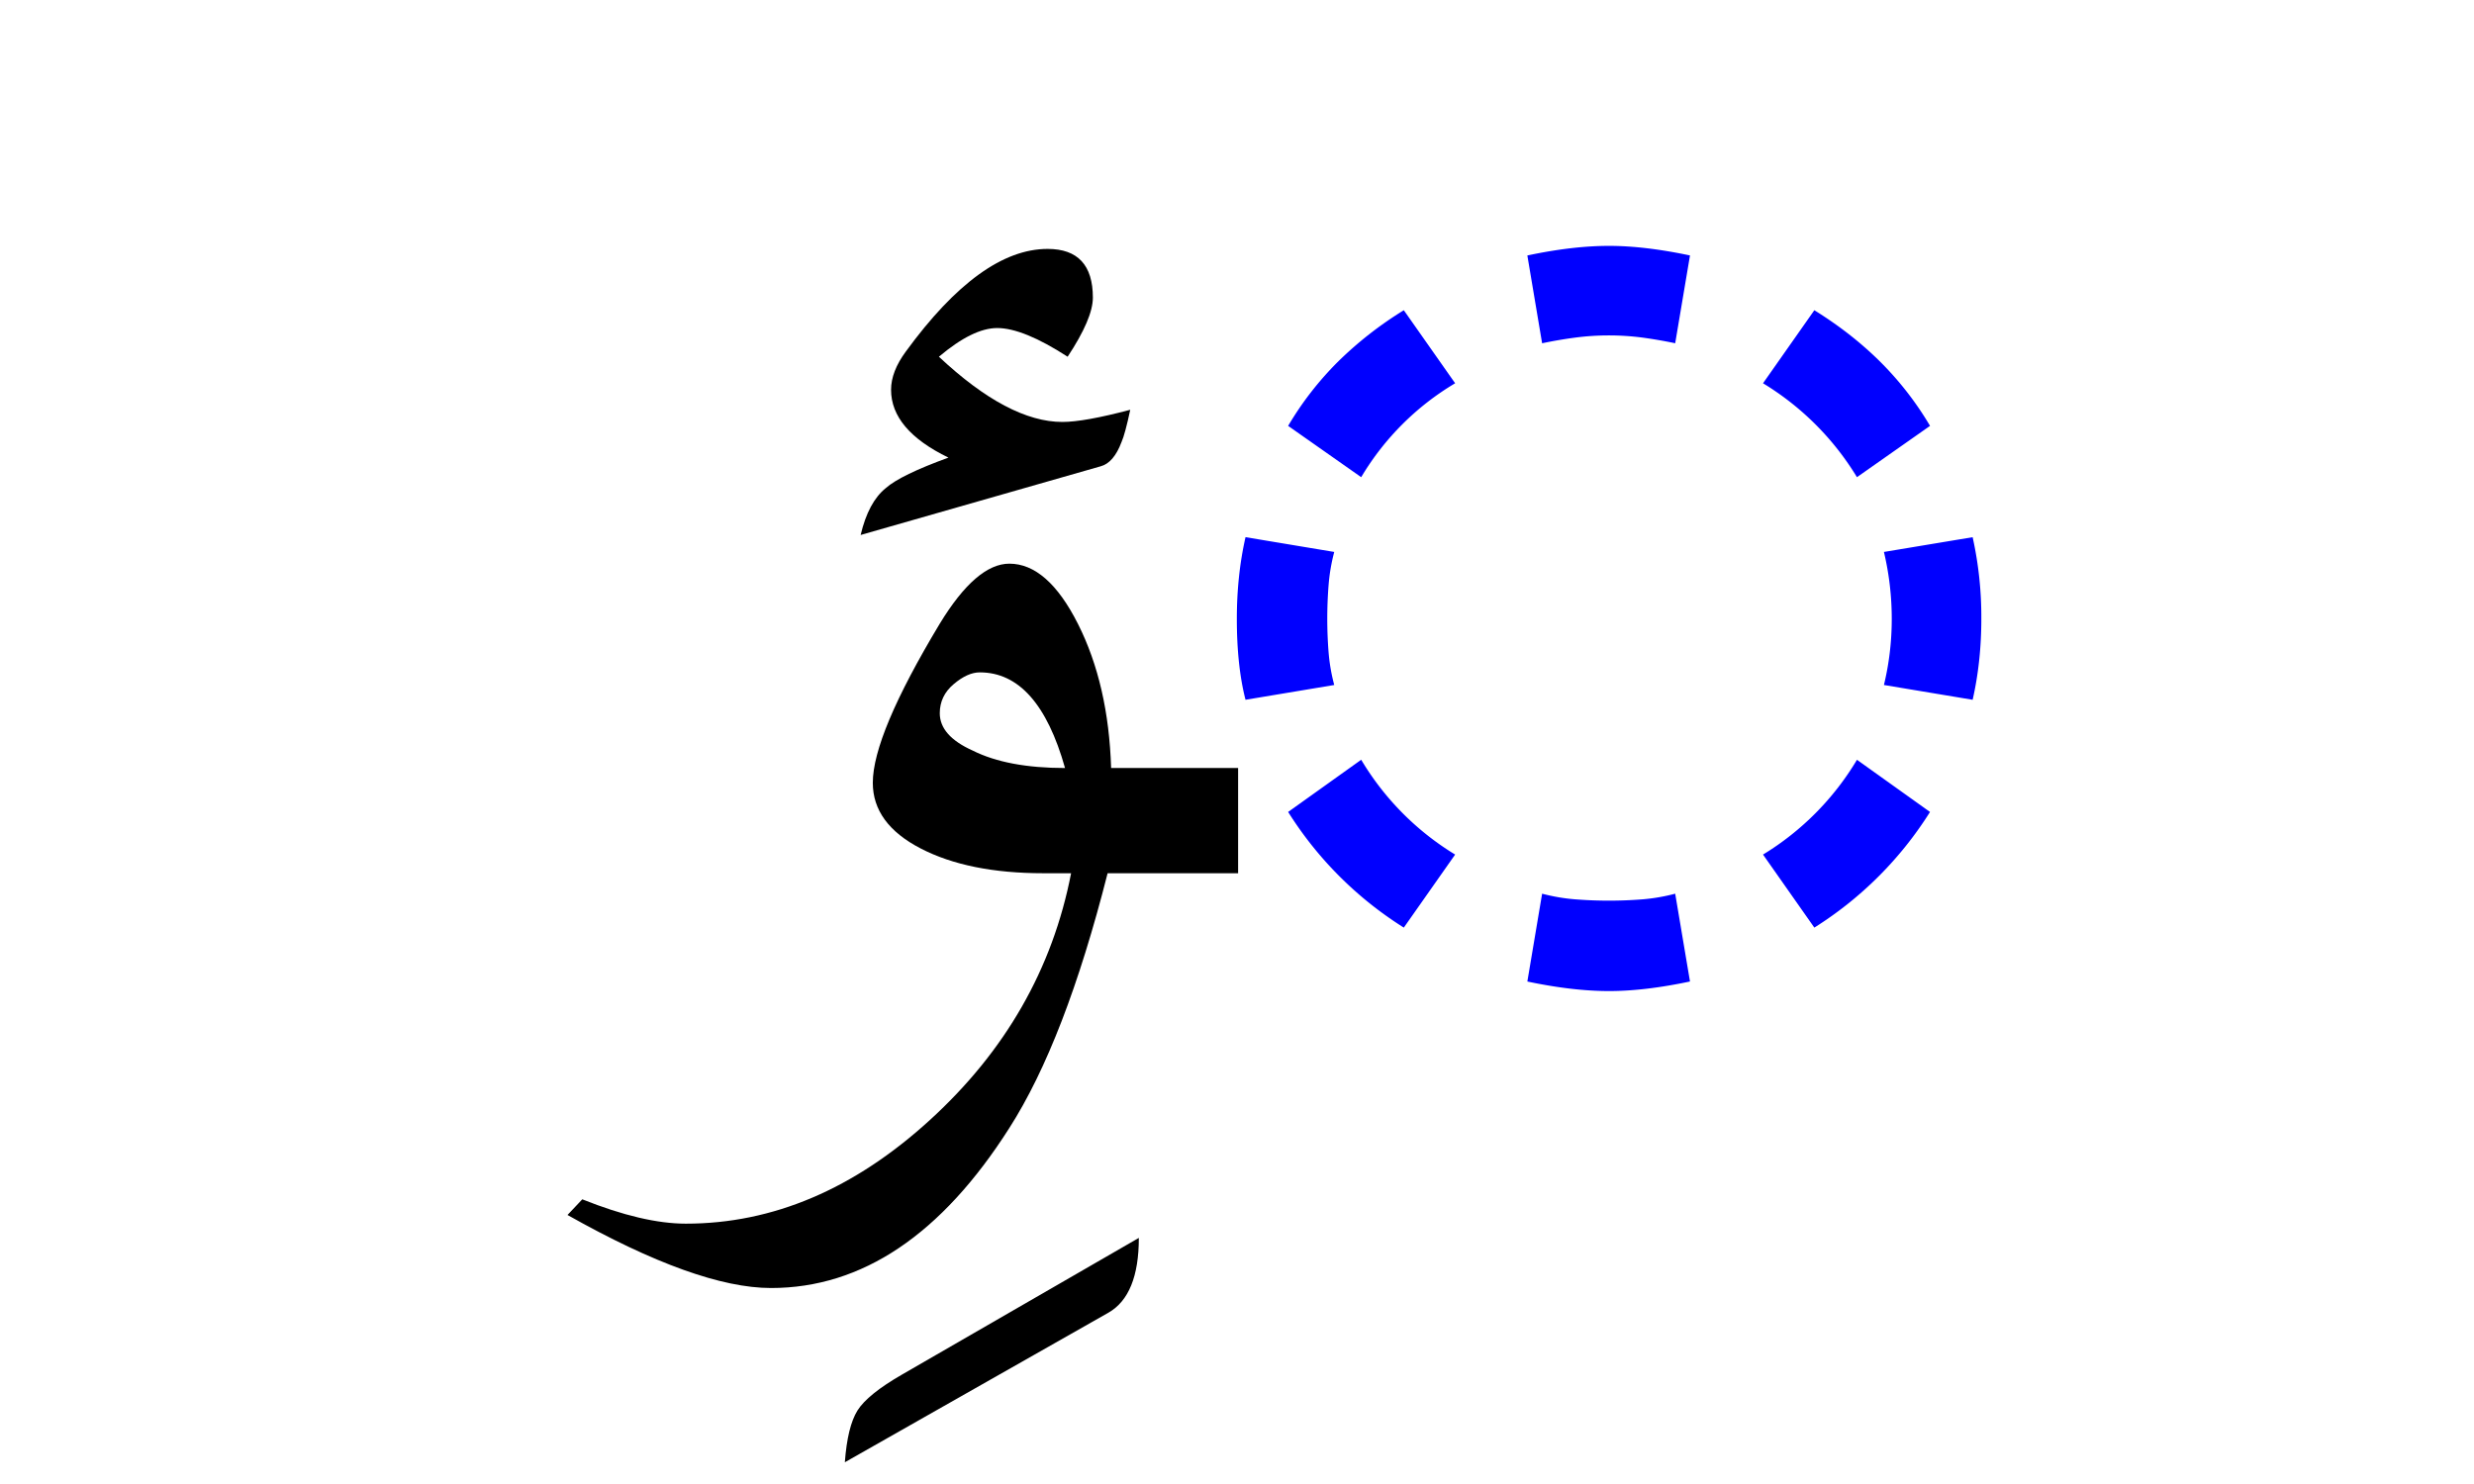
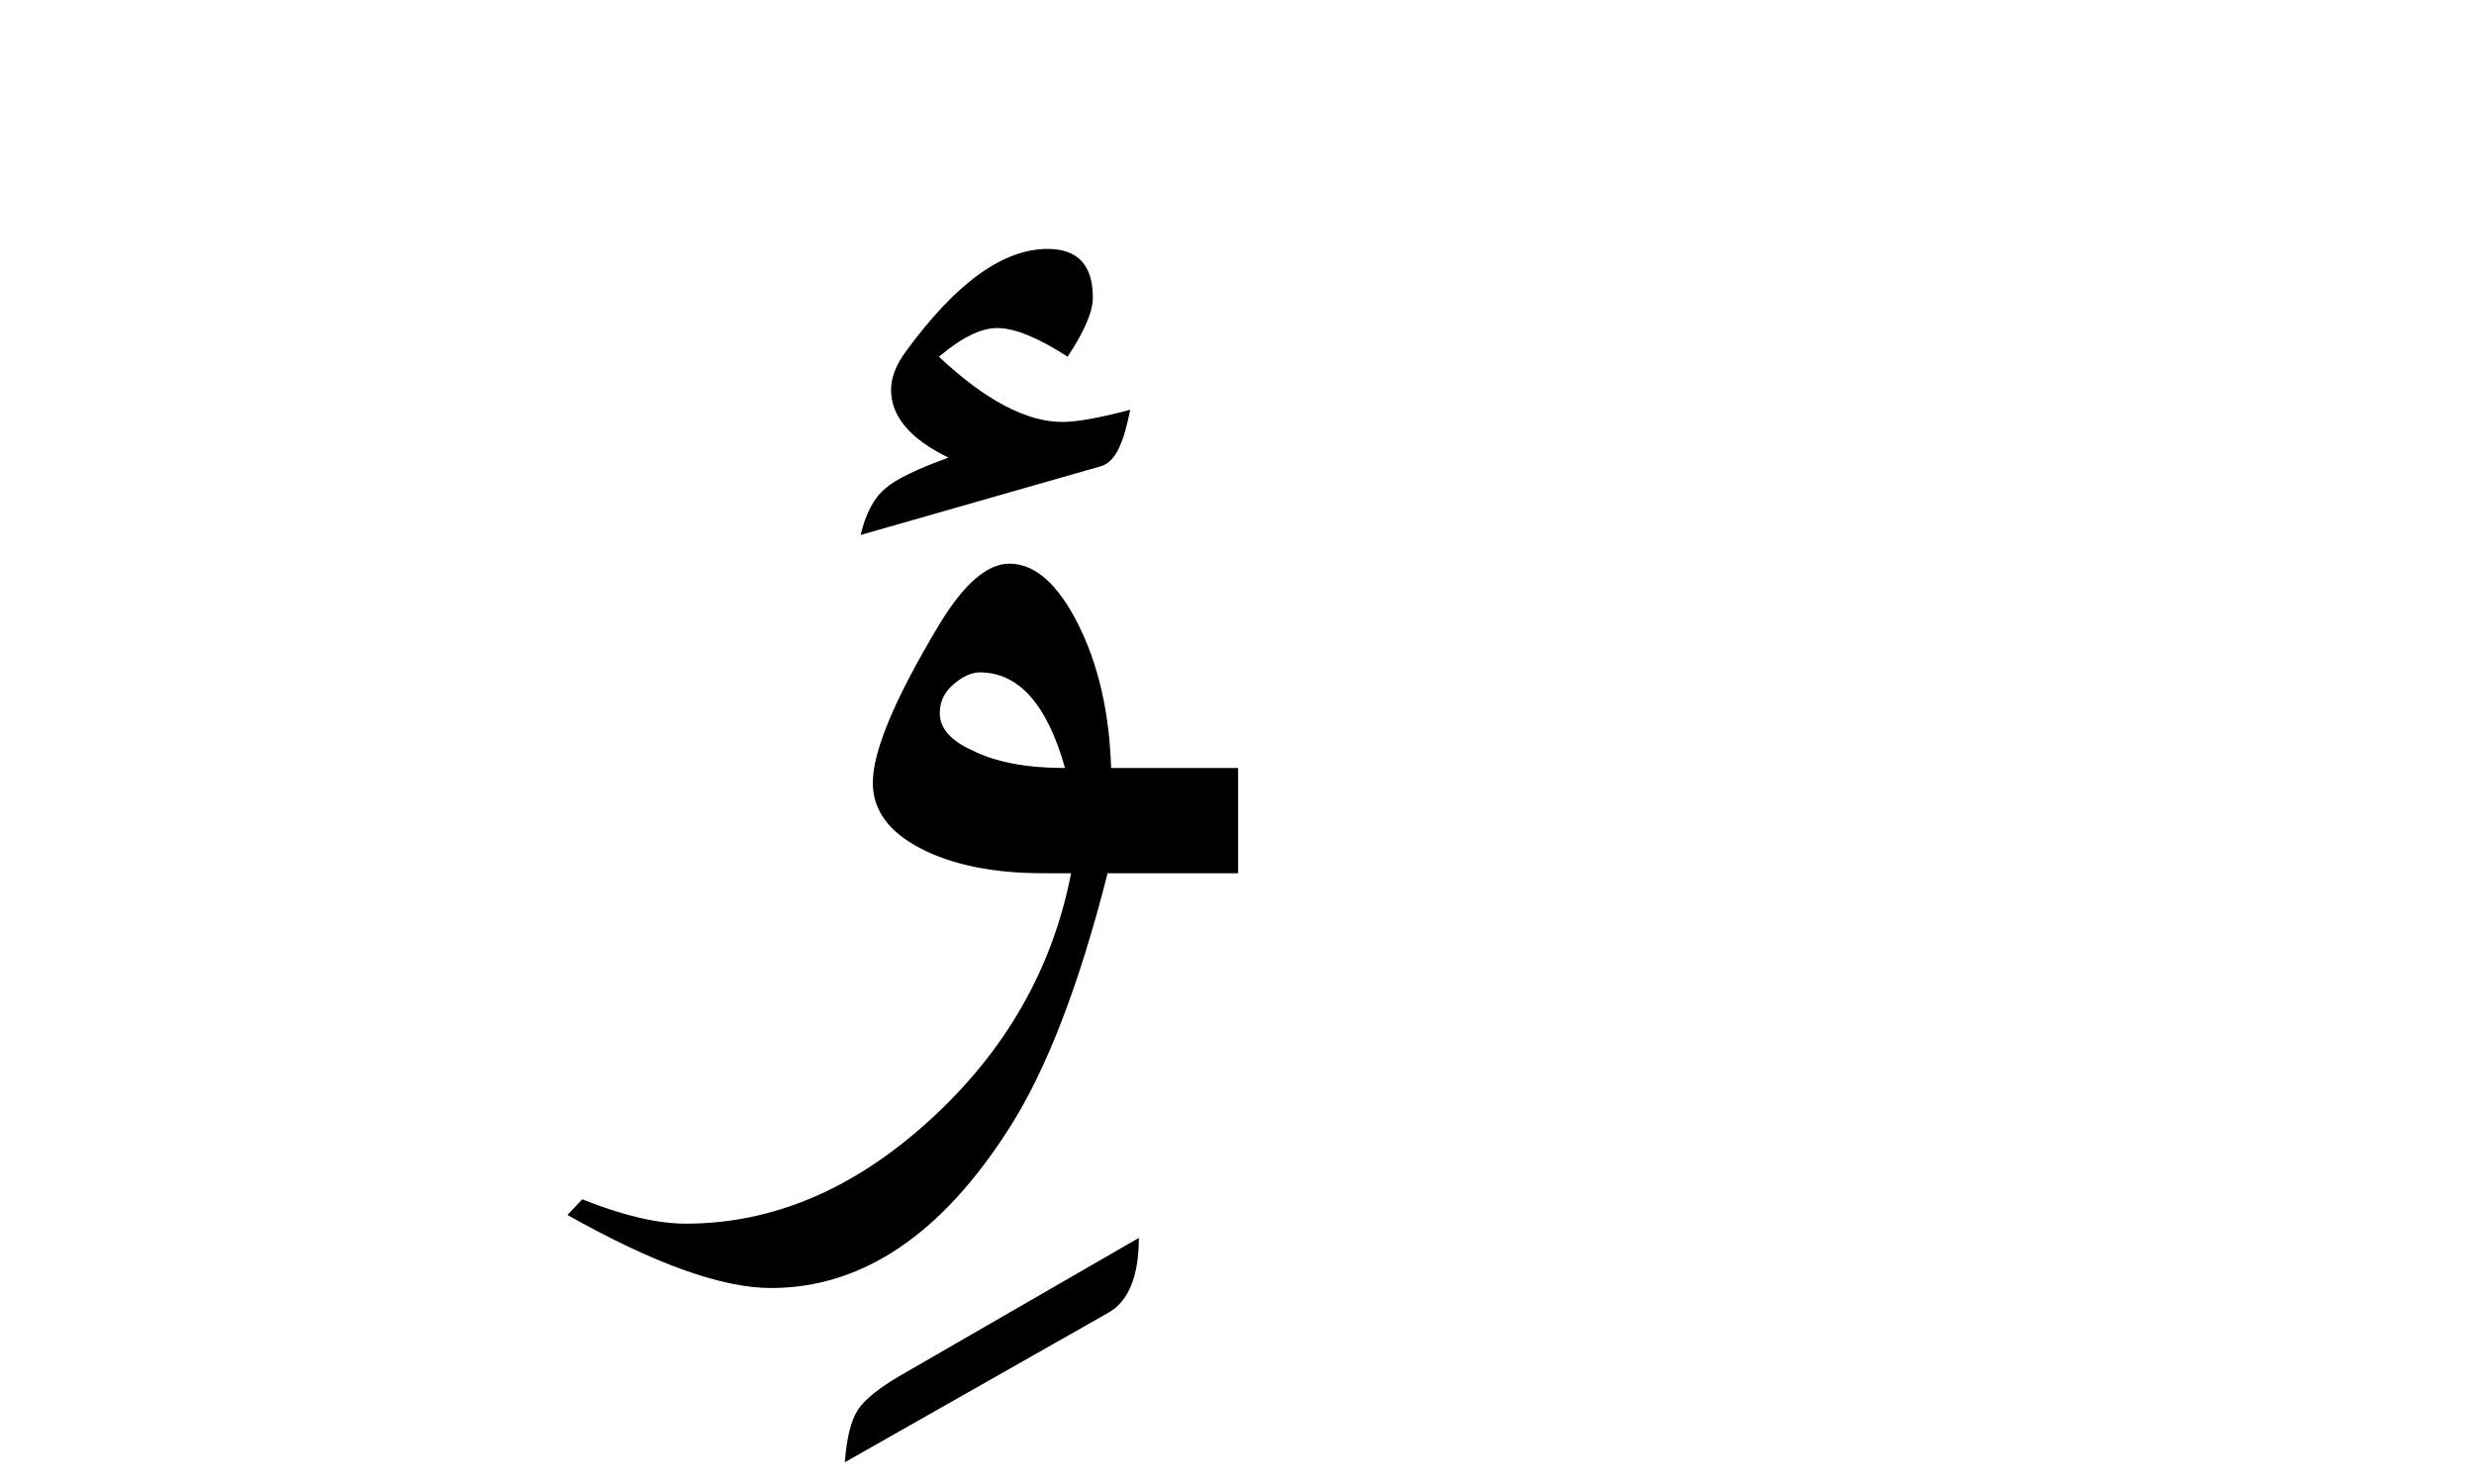
<svg xmlns="http://www.w3.org/2000/svg" version="1.0" width="100" height="60">
-   <path d="m53.93 27.695-3.586.598c-.234-.914-.351-2.004-.351-3.27 0-.585.029-1.154.088-1.705a13.8 13.8 0 0 1 .263-1.6l3.586.598c-.117.446-.193.891-.228 1.336a17.416 17.416 0 0 0 0 2.725c.035.434.11.873.228 1.318zm4.887 6.856-2.074 2.953a14.844 14.844 0 0 1-4.676-4.676l2.953-2.11a11.205 11.205 0 0 0 3.797 3.833zm19.195-1.723a14.845 14.845 0 0 1-4.676 4.676l-2.074-2.953a11.205 11.205 0 0 0 3.797-3.832l2.953 2.11zM58.817 15.496a10.907 10.907 0 0 0-3.797 3.797l-2.953-2.074a12.95 12.95 0 0 1 2.039-2.62 14.963 14.963 0 0 1 2.637-2.056l2.074 2.953zm19.195 1.723-2.953 2.074a11.315 11.315 0 0 0-3.797-3.797l2.074-2.953c.985.61 1.864 1.295 2.637 2.057a12.953 12.953 0 0 1 2.04 2.619zm2.074 7.804c0 1.149-.117 2.239-.351 3.27l-3.586-.598c.21-.867.316-1.757.316-2.672 0-.914-.105-1.816-.316-2.707l3.586-.597a14.89 14.89 0 0 1 .351 3.304zM68.31 39.683c-1.219.258-2.309.387-3.27.387-.984 0-2.085-.129-3.304-.386l.597-3.551c.446.117.891.193 1.336.228a17.418 17.418 0 0 0 2.725 0 7.584 7.584 0 0 0 1.318-.228l.598 3.55zm0-29.355-.598 3.55c-.445-.093-.884-.169-1.318-.228a10.51 10.51 0 0 0-2.725 0 17.7 17.7 0 0 0-1.336.229l-.597-3.55c1.219-.259 2.32-.388 3.304-.388.961 0 2.051.13 3.27.387z" style="font-size:72px;font-style:normal;font-weight:400;fill:#00f;fill-opacity:1;stroke:none;stroke-width:1px;stroke-linecap:butt;stroke-linejoin:miter;stroke-opacity:1;font-family:Kartika" />
-   <path d="M46.032 50.05c0 1.548-.41 2.556-1.23 3.024l-10.653 6.047c.07-.96.24-1.658.51-2.092.27-.433.873-.92 1.81-1.459l9.563-5.52zM50.045 35.306H44.77c-1.148 4.524-2.472 7.957-3.972 10.3-2.742 4.313-5.953 6.47-9.633 6.47-1.992 0-4.734-.985-8.227-2.953l.598-.633c1.64.656 3.035.984 4.184.984 3.515 0 6.802-1.394 9.86-4.184 3.06-2.789 4.964-6.117 5.714-9.984H42.17c-2.016 0-3.668-.334-4.957-1.002-1.29-.668-1.934-1.553-1.934-2.654 0-1.29.903-3.434 2.707-6.434.985-1.617 1.922-2.425 2.813-2.426 1.031 0 1.957.815 2.777 2.444.82 1.629 1.266 3.568 1.336 5.818h5.133v4.254zm-6.996-4.254c-.727-2.578-1.875-3.867-3.446-3.867-.328 0-.68.158-1.054.475-.375.316-.563.709-.563 1.177 0 .61.446 1.114 1.336 1.512.938.469 2.18.703 3.727.703zm2.636-14.484c-.14.656-.257 1.09-.351 1.3-.211.563-.492.891-.844.985l-9.703 2.777c.21-.89.55-1.523 1.02-1.898.398-.352 1.242-.762 2.53-1.23-1.546-.75-2.32-1.665-2.32-2.743 0-.492.2-1.008.598-1.547 2.016-2.765 3.926-4.148 5.73-4.148 1.22 0 1.829.656 1.829 1.969 0 .562-.34 1.36-1.02 2.39-1.195-.773-2.144-1.16-2.847-1.16-.657 0-1.442.387-2.356 1.16 1.875 1.758 3.54 2.637 4.992 2.637.586 0 1.5-.164 2.742-.492z" style="font-size:72px;font-style:normal;font-weight:400;fill:#000;fill-opacity:1;stroke:none;stroke-width:1px;stroke-linecap:butt;stroke-linejoin:miter;stroke-opacity:1;font-family:Traditional Arabic" />
+   <path d="M46.032 50.05c0 1.548-.41 2.556-1.23 3.024l-10.653 6.047c.07-.96.24-1.658.51-2.092.27-.433.873-.92 1.81-1.459l9.563-5.52zM50.045 35.306H44.77c-1.148 4.524-2.472 7.957-3.972 10.3-2.742 4.313-5.953 6.47-9.633 6.47-1.992 0-4.734-.985-8.227-2.953l.598-.633c1.64.656 3.035.984 4.184.984 3.515 0 6.802-1.394 9.86-4.184 3.06-2.789 4.964-6.117 5.714-9.984H42.17c-2.016 0-3.668-.334-4.957-1.002-1.29-.668-1.934-1.553-1.934-2.654 0-1.29.903-3.434 2.707-6.434.985-1.617 1.922-2.425 2.813-2.426 1.031 0 1.957.815 2.777 2.444.82 1.629 1.266 3.568 1.336 5.818h5.133v4.254zm-6.996-4.254c-.727-2.578-1.875-3.867-3.446-3.867-.328 0-.68.158-1.054.475-.375.316-.563.709-.563 1.177 0 .61.446 1.114 1.336 1.512.938.469 2.18.703 3.727.703m2.636-14.484c-.14.656-.257 1.09-.351 1.3-.211.563-.492.891-.844.985l-9.703 2.777c.21-.89.55-1.523 1.02-1.898.398-.352 1.242-.762 2.53-1.23-1.546-.75-2.32-1.665-2.32-2.743 0-.492.2-1.008.598-1.547 2.016-2.765 3.926-4.148 5.73-4.148 1.22 0 1.829.656 1.829 1.969 0 .562-.34 1.36-1.02 2.39-1.195-.773-2.144-1.16-2.847-1.16-.657 0-1.442.387-2.356 1.16 1.875 1.758 3.54 2.637 4.992 2.637.586 0 1.5-.164 2.742-.492z" style="font-size:72px;font-style:normal;font-weight:400;fill:#000;fill-opacity:1;stroke:none;stroke-width:1px;stroke-linecap:butt;stroke-linejoin:miter;stroke-opacity:1;font-family:Traditional Arabic" />
</svg>